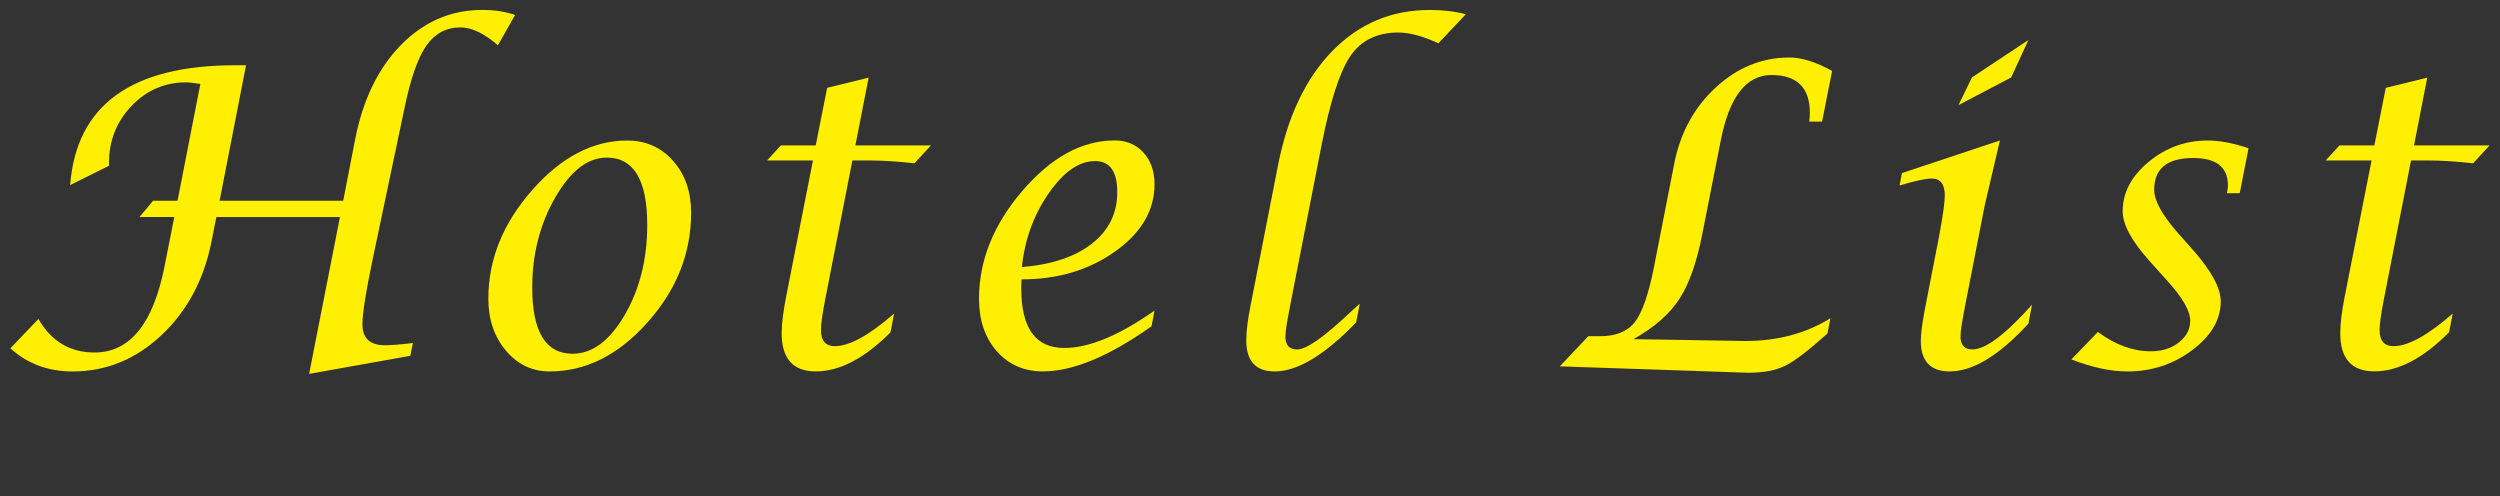
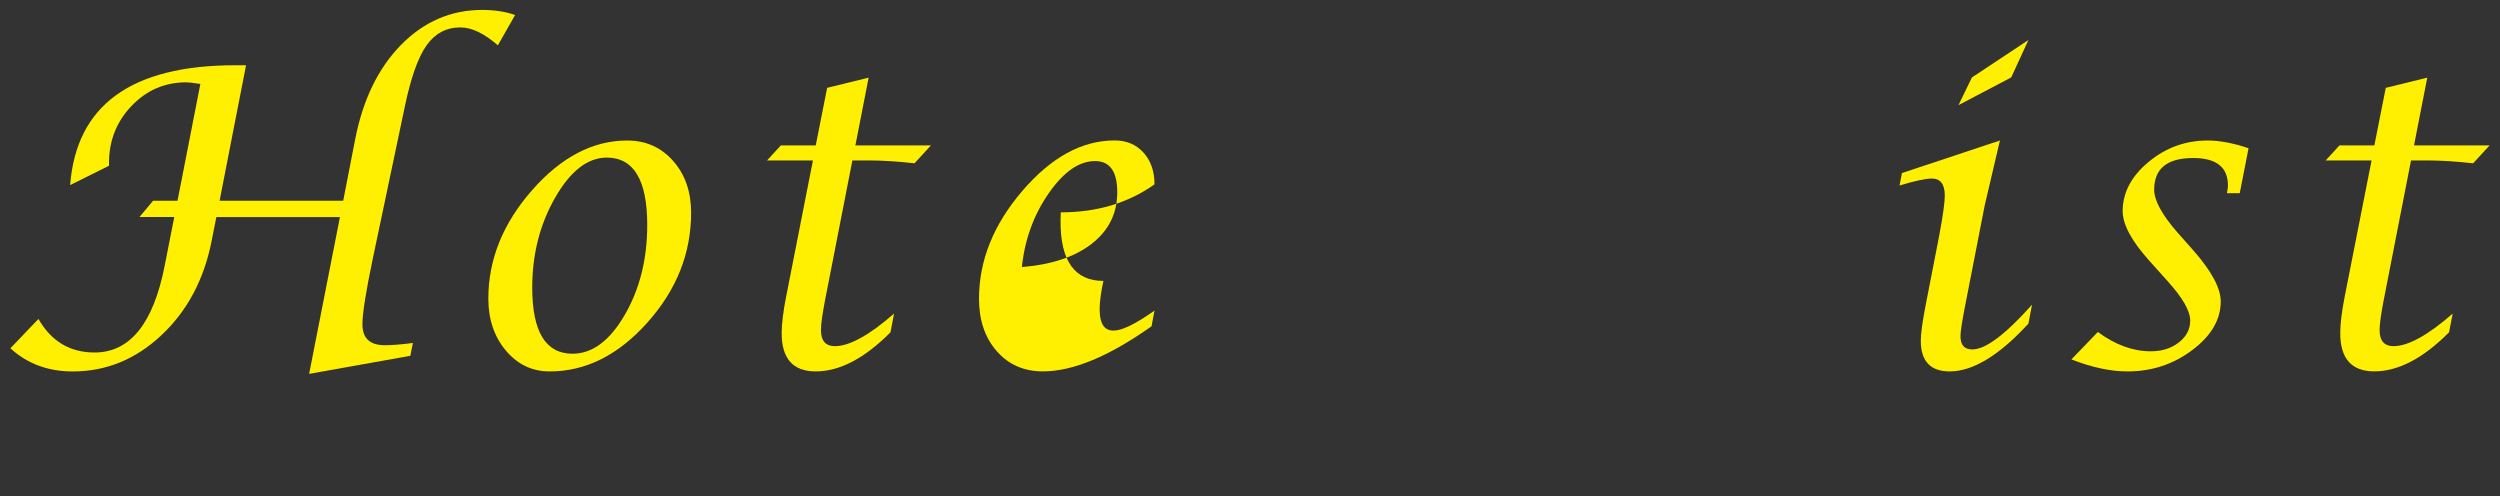
<svg xmlns="http://www.w3.org/2000/svg" version="1.1" id="レイヤー_1" x="0px" y="0px" width="126px" height="25px" viewBox="0 0 126 25" enable-background="new 0 0 126 25" xml:space="preserve">
  <rect x="0" y="0" width="126" height="25" fill="#333333" stroke="none" />
  <g>
    <path fill="#ffef00" d="M7.029,10.938l0.687-0.821h1.231l1.151-5.886C9.755,4.177,9.517,4.15,9.382,4.15   c-1.078,0-1.994,0.396-2.752,1.189C5.873,6.132,5.494,7.089,5.494,8.21v0.144L3.535,9.328c0.31-4.025,3.083-6.039,8.32-6.039h0.546   l-1.333,6.829h6.23l0.596-3.065c0.391-2.017,1.163-3.613,2.317-4.789c1.154-1.176,2.52-1.764,4.095-1.764   c0.619,0,1.172,0.086,1.656,0.256l-0.868,1.528c-0.693-0.602-1.323-0.902-1.889-0.902c-0.714,0-1.284,0.305-1.712,0.913   c-0.428,0.608-0.792,1.644-1.096,3.106l-1.615,7.67c-0.344,1.646-0.515,2.736-0.515,3.271c0,0.705,0.376,1.058,1.131,1.058   c0.329,0,0.801-0.037,1.413-0.113l-0.131,0.646l-5.1,0.911l1.554-7.905h-6.23l-0.241,1.221c-0.384,1.936-1.226,3.513-2.524,4.732   c-1.3,1.221-2.791,1.829-4.474,1.829c-1.245,0-2.292-0.389-3.141-1.168l1.414-1.478c0.646,1.128,1.589,1.691,2.827,1.691   c1.784,0,2.962-1.455,3.534-4.367l0.485-2.461H7.029z" />
    <path fill="#ffef00" d="M27.703,18.72c-0.883,0-1.618-0.35-2.207-1.051c-0.589-0.7-0.884-1.574-0.884-2.619   c0-1.969,0.734-3.789,2.202-5.461c1.467-1.671,3.066-2.507,4.796-2.507c0.937,0,1.707,0.342,2.313,1.025   c0.606,0.684,0.909,1.556,0.909,2.614c0,2.046-0.733,3.89-2.201,5.532C31.163,17.899,29.521,18.72,27.703,18.72z M28.853,17.828   c0.998,0,1.875-0.651,2.632-1.953c0.758-1.304,1.136-2.815,1.136-4.538c0-2.262-0.68-3.394-2.039-3.394   c-0.963,0-1.83,0.672-2.601,2.015c-0.771,1.344-1.156,2.855-1.156,4.537C26.824,16.718,27.501,17.828,28.853,17.828z" />
    <path fill="#ffef00" d="M40.972,8.087h-2.313l0.696-0.759h1.758l0.575-2.901l2.091-0.514l-0.667,3.415h3.807L46.092,8.23   c-0.869-0.096-1.64-0.144-2.313-0.144h-0.818l-1.374,7.022c-0.141,0.727-0.211,1.234-0.211,1.528c0,0.54,0.235,0.81,0.706,0.81   c0.728,0,1.721-0.545,2.979-1.641l-0.181,0.945c-1.307,1.313-2.562,1.969-3.767,1.969c-1.145,0-1.717-0.642-1.717-1.928   c0-0.457,0.074-1.066,0.222-1.824L40.972,8.087z" />
-     <path fill="#ffef00" d="M58.188,15.653l-0.15,0.791c-2.142,1.518-3.966,2.274-5.474,2.274c-0.956,0-1.731-0.339-2.327-1.019   c-0.597-0.68-0.895-1.561-0.895-2.639c0-1.927,0.727-3.738,2.182-5.436c1.454-1.697,3.006-2.546,4.655-2.546   c0.599,0,1.084,0.205,1.454,0.614c0.369,0.41,0.555,0.942,0.555,1.598c0,1.311-0.659,2.438-1.979,3.379   c-1.319,0.941-2.895,1.412-4.726,1.412l-0.011,0.462c0,1.996,0.721,2.994,2.161,2.994C54.88,17.541,56.398,16.912,58.188,15.653z    M51.503,13.46c1.509-0.123,2.688-0.518,3.535-1.186c0.849-0.666,1.272-1.528,1.272-2.588c0-1.046-0.374-1.568-1.12-1.568   c-0.809,0-1.589,0.545-2.343,1.635C52.093,10.844,51.646,12.079,51.503,13.46z" />
-     <path fill="#ffef00" d="M68.534,15.306l-0.183,0.943c-1.59,1.646-2.957,2.471-4.104,2.471c-0.956,0-1.435-0.521-1.435-1.568   c0-0.431,0.07-1.008,0.212-1.731l1.385-7.076c0.484-2.474,1.4-4.4,2.744-5.777c1.345-1.378,2.979-2.066,4.906-2.066   c0.674,0,1.28,0.072,1.819,0.215l-1.383,1.465c-0.782-0.362-1.456-0.543-2.021-0.543c-1.072,0-1.877,0.396-2.418,1.189   C67.52,3.62,67.035,5.12,66.604,7.328l-1.586,8.101c-0.156,0.786-0.233,1.299-0.233,1.538c0,0.431,0.198,0.646,0.597,0.646   c0.452,0,1.324-0.606,2.618-1.823C68.1,15.692,68.277,15.53,68.534,15.306z" />
-     <path fill="#ffef00" d="M78.613,18.464l1.435-1.518h0.586c0.802,0,1.388-0.236,1.757-0.707c0.371-0.473,0.69-1.385,0.961-2.738   l1.029-5.25c0.303-1.552,0.999-2.832,2.09-3.84c1.092-1.009,2.329-1.513,3.717-1.513c0.619,0,1.336,0.226,2.15,0.677l-0.505,2.553   h-0.646c0.02-0.177,0.029-0.324,0.029-0.44c0-1.271-0.646-1.907-1.938-1.907c-1.272,0-2.125,1.104-2.555,3.313l-0.931,4.718   c-0.276,1.414-0.661,2.502-1.155,3.26c-0.494,0.76-1.265,1.433-2.309,2.021l5.646,0.093c1.621,0,3.049-0.383,4.28-1.147   l-0.151,0.769c-0.941,0.848-1.65,1.391-2.125,1.625c-0.476,0.236-1.104,0.354-1.883,0.354L78.613,18.464z" />
+     <path fill="#ffef00" d="M58.188,15.653l-0.15,0.791c-2.142,1.518-3.966,2.274-5.474,2.274c-0.956,0-1.731-0.339-2.327-1.019   c-0.597-0.68-0.895-1.561-0.895-2.639c0-1.927,0.727-3.738,2.182-5.436c1.454-1.697,3.006-2.546,4.655-2.546   c0.599,0,1.084,0.205,1.454,0.614c0.369,0.41,0.555,0.942,0.555,1.598c-1.319,0.941-2.895,1.412-4.726,1.412l-0.011,0.462c0,1.996,0.721,2.994,2.161,2.994C54.88,17.541,56.398,16.912,58.188,15.653z    M51.503,13.46c1.509-0.123,2.688-0.518,3.535-1.186c0.849-0.666,1.272-1.528,1.272-2.588c0-1.046-0.374-1.568-1.12-1.568   c-0.809,0-1.589,0.545-2.343,1.635C52.093,10.844,51.646,12.079,51.503,13.46z" />
    <path fill="#ffef00" d="M102.414,15.356l-0.182,0.955c-1.476,1.605-2.799,2.408-3.969,2.408c-0.971,0-1.455-0.516-1.455-1.548   c0-0.349,0.078-0.923,0.232-1.724l0.695-3.567c0.188-1.013,0.283-1.685,0.283-2.021c0-0.574-0.22-0.861-0.656-0.861   c-0.303,0-0.846,0.117-1.625,0.35l0.121-0.626l4.938-1.641l-0.768,3.28l-0.989,5.065c-0.155,0.793-0.231,1.3-0.231,1.519   c0,0.443,0.197,0.666,0.596,0.666C100.07,17.612,101.074,16.86,102.414,15.356z M98.708,5.298l0.677-1.395l2.848-1.887   l-0.869,1.887L98.708,5.298z" />
    <path fill="#ffef00" d="M104.398,18.114l1.334-1.383c0.873,0.648,1.764,0.974,2.67,0.974c0.559,0,1.027-0.147,1.41-0.446   c0.383-0.297,0.574-0.664,0.574-1.102c0-0.485-0.38-1.148-1.141-1.99l-0.919-1.025c-0.896-0.996-1.343-1.83-1.343-2.502   c0-0.929,0.434-1.755,1.303-2.476c0.867-0.722,1.861-1.082,2.979-1.082c0.612,0,1.299,0.13,2.062,0.39l-0.444,2.266h-0.646   l0.031-0.174c0.012-0.062,0.02-0.133,0.02-0.215c0-0.924-0.584-1.385-1.752-1.385c-1.311,0-1.965,0.533-1.965,1.6   c0,0.54,0.392,1.257,1.173,2.153l0.827,0.933c0.902,1.033,1.354,1.881,1.354,2.543c0,0.918-0.479,1.733-1.434,2.451   c-0.956,0.719-2.045,1.076-3.262,1.076C106.372,18.72,105.43,18.519,104.398,18.114z" />
    <path fill="#ffef00" d="M119.527,8.087h-2.313l0.696-0.759h1.758l0.575-2.901l2.091-0.514l-0.667,3.415h3.808l-0.828,0.902   c-0.869-0.096-1.64-0.144-2.313-0.144h-0.818l-1.373,7.022c-0.142,0.727-0.211,1.234-0.211,1.528c0,0.54,0.234,0.81,0.705,0.81   c0.729,0,1.721-0.545,2.979-1.641l-0.183,0.943c-1.307,1.313-2.562,1.969-3.767,1.969c-1.146,0-1.717-0.643-1.717-1.928   c0-0.457,0.073-1.066,0.221-1.824L119.527,8.087z" />
  </g>
</svg>